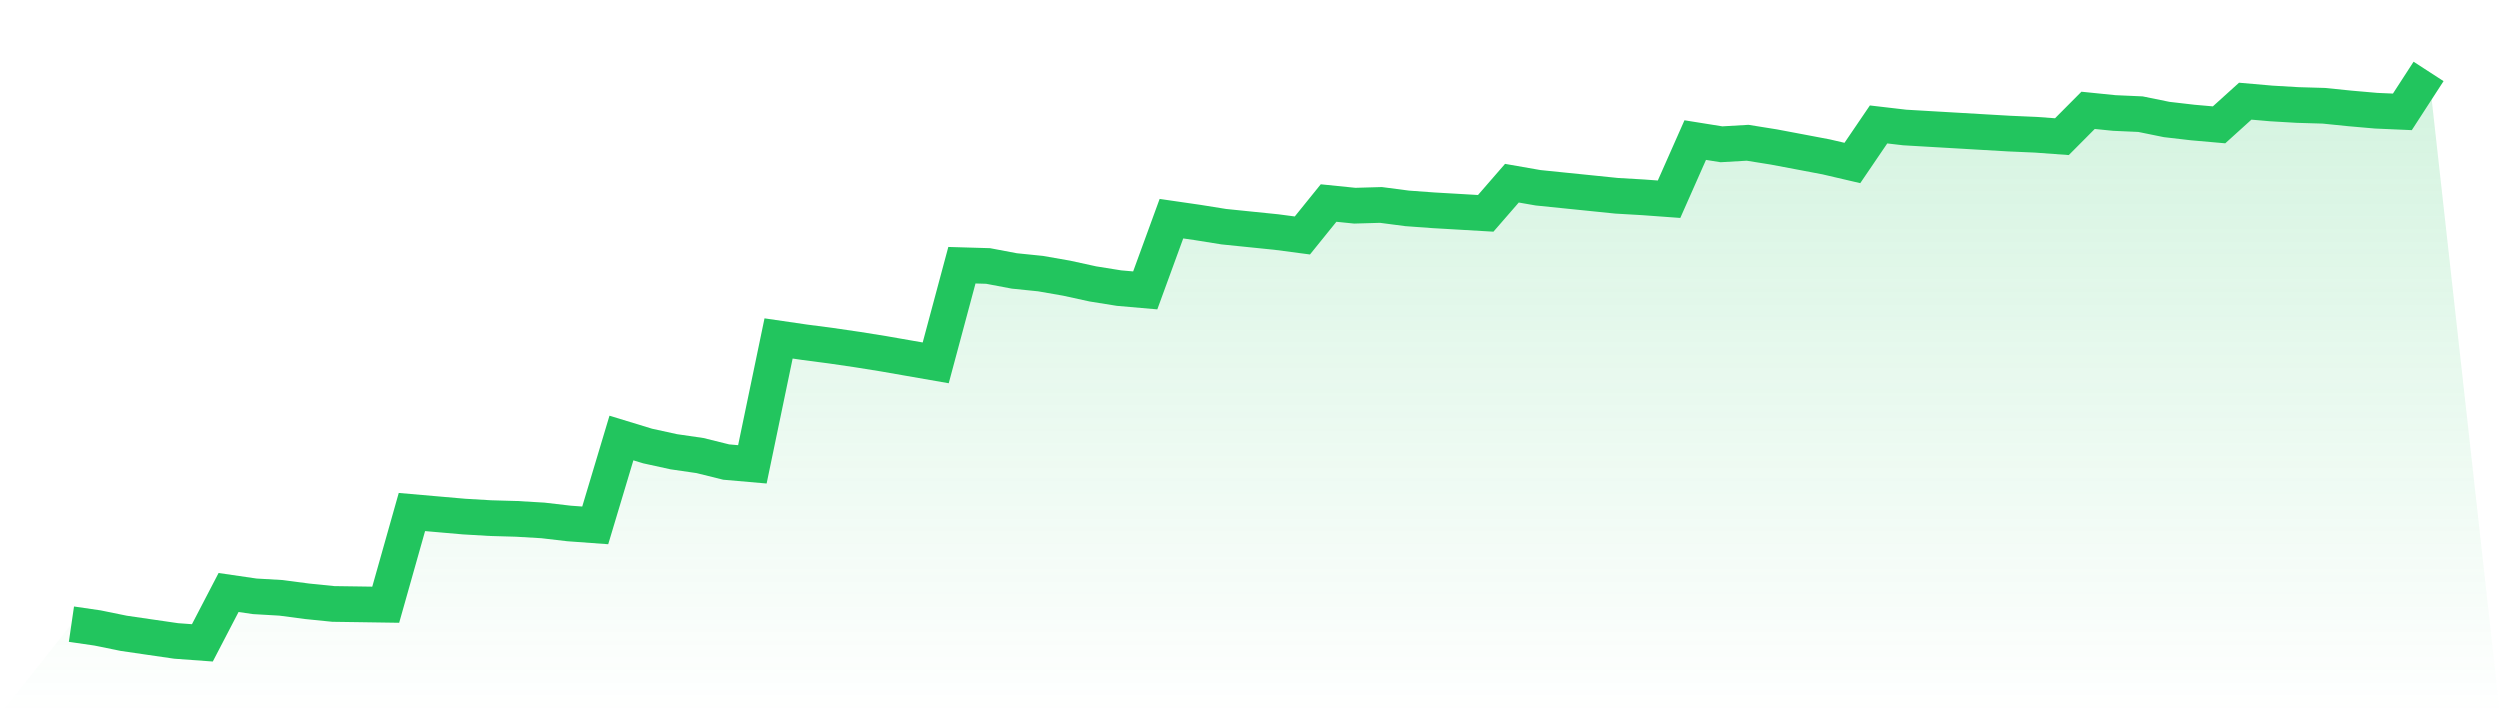
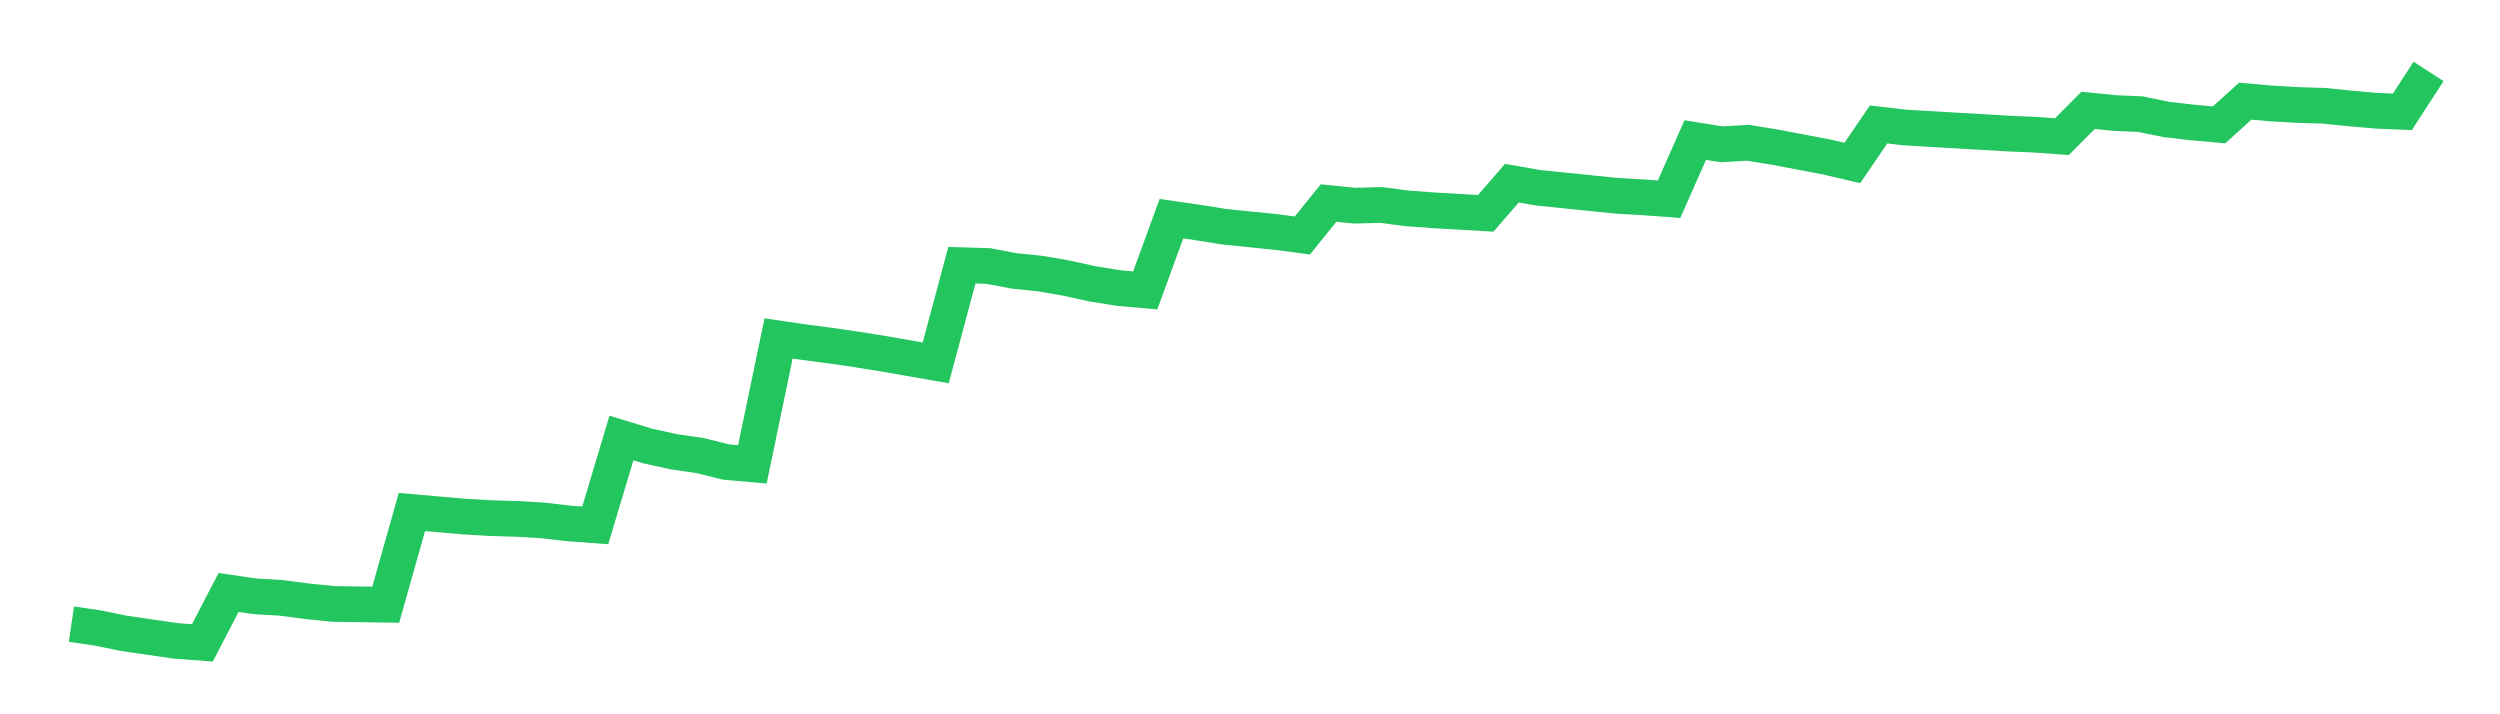
<svg xmlns="http://www.w3.org/2000/svg" viewBox="0 0 140 40">
  <defs>
    <linearGradient id="gradient" x1="0" x2="0" y1="0" y2="1">
      <stop offset="0%" stop-color="#22c55e" stop-opacity="0.2" />
      <stop offset="100%" stop-color="#22c55e" stop-opacity="0" />
    </linearGradient>
  </defs>
-   <path d="M4,34.953 L4,34.953 L5.467,35.167 L6.933,35.466 L8.4,35.68 L9.867,35.893 L11.333,36 L12.8,33.18 L14.267,33.394 L15.733,33.479 L17.2,33.672 L18.667,33.821 L20.133,33.842 L21.6,33.864 L23.067,28.673 L24.533,28.801 L26,28.929 L27.467,29.015 L28.933,29.057 L30.4,29.143 L31.867,29.314 L33.333,29.421 L34.8,24.529 L36.267,24.977 L37.733,25.298 L39.2,25.511 L40.667,25.875 L42.133,26.003 L43.6,18.953 L45.067,19.167 L46.533,19.359 L48,19.573 L49.467,19.808 L50.933,20.064 L52.4,20.32 L53.867,14.852 L55.333,14.895 L56.8,15.172 L58.267,15.322 L59.733,15.578 L61.2,15.899 L62.667,16.134 L64.133,16.262 L65.6,12.246 L67.067,12.459 L68.533,12.694 L70,12.844 L71.467,12.993 L72.933,13.186 L74.4,11.37 L75.867,11.519 L77.333,11.477 L78.8,11.669 L80.267,11.776 L81.733,11.861 L83.2,11.947 L84.667,10.259 L86.133,10.515 L87.6,10.665 L89.067,10.814 L90.533,10.964 L92,11.049 L93.467,11.156 L94.933,7.845 L96.4,8.08 L97.867,7.995 L99.333,8.23 L100.8,8.507 L102.267,8.785 L103.733,9.127 L105.2,6.969 L106.667,7.14 L108.133,7.226 L109.6,7.311 L111.067,7.397 L112.533,7.482 L114,7.546 L115.467,7.653 L116.933,6.179 L118.4,6.328 L119.867,6.393 L121.333,6.692 L122.8,6.862 L124.267,6.991 L125.733,5.666 L127.2,5.794 L128.667,5.88 L130.133,5.923 L131.6,6.072 L133.067,6.2 L134.533,6.264 L136,4 L140,40 L0,40 z" fill="url(#gradient)" />
  <path d="M4,34.953 L4,34.953 L5.467,35.167 L6.933,35.466 L8.4,35.68 L9.867,35.893 L11.333,36 L12.8,33.18 L14.267,33.394 L15.733,33.479 L17.2,33.672 L18.667,33.821 L20.133,33.842 L21.6,33.864 L23.067,28.673 L24.533,28.801 L26,28.929 L27.467,29.015 L28.933,29.057 L30.4,29.143 L31.867,29.314 L33.333,29.421 L34.8,24.529 L36.267,24.977 L37.733,25.298 L39.2,25.511 L40.667,25.875 L42.133,26.003 L43.6,18.953 L45.067,19.167 L46.533,19.359 L48,19.573 L49.467,19.808 L50.933,20.064 L52.4,20.32 L53.867,14.852 L55.333,14.895 L56.8,15.172 L58.267,15.322 L59.733,15.578 L61.2,15.899 L62.667,16.134 L64.133,16.262 L65.6,12.246 L67.067,12.459 L68.533,12.694 L70,12.844 L71.467,12.993 L72.933,13.186 L74.4,11.37 L75.867,11.519 L77.333,11.477 L78.8,11.669 L80.267,11.776 L81.733,11.861 L83.2,11.947 L84.667,10.259 L86.133,10.515 L87.6,10.665 L89.067,10.814 L90.533,10.964 L92,11.049 L93.467,11.156 L94.933,7.845 L96.4,8.08 L97.867,7.995 L99.333,8.23 L100.8,8.507 L102.267,8.785 L103.733,9.127 L105.2,6.969 L106.667,7.14 L108.133,7.226 L109.6,7.311 L111.067,7.397 L112.533,7.482 L114,7.546 L115.467,7.653 L116.933,6.179 L118.4,6.328 L119.867,6.393 L121.333,6.692 L122.8,6.862 L124.267,6.991 L125.733,5.666 L127.2,5.794 L128.667,5.88 L130.133,5.923 L131.6,6.072 L133.067,6.2 L134.533,6.264 L136,4" fill="none" stroke="#22c55e" stroke-width="2" />
</svg>